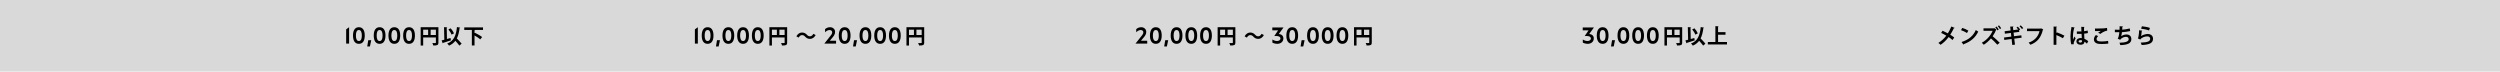
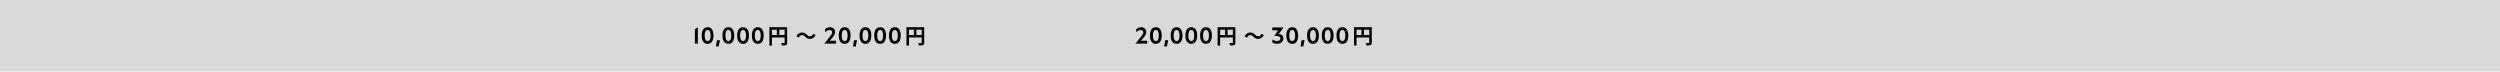
<svg xmlns="http://www.w3.org/2000/svg" width="1920" height="55" viewBox="0 0 1920 55" fill="none">
  <rect width="1920" height="55" fill="#D9D9D9" />
-   <path d="M268.112 20.9V33.5H265.844V22.556L268.112 20.9ZM275.613 20.9C278.493 20.9 280.131 23.078 280.131 27.29C280.131 31.484 278.493 33.662 275.613 33.662C272.769 33.662 271.095 31.484 271.095 27.29C271.095 23.078 272.769 20.9 275.613 20.9ZM273.345 27.29C273.345 30.116 274.137 31.502 275.613 31.502C277.107 31.502 277.881 30.116 277.881 27.29C277.881 24.446 277.107 23.06 275.613 23.06C274.137 23.06 273.345 24.446 273.345 27.29ZM282.033 35.678L282.825 30.854H285.111L284.103 35.678H282.033ZM291.547 20.9C294.427 20.9 296.065 23.078 296.065 27.29C296.065 31.484 294.427 33.662 291.547 33.662C288.703 33.662 287.029 31.484 287.029 27.29C287.029 23.078 288.703 20.9 291.547 20.9ZM289.279 27.29C289.279 30.116 290.071 31.502 291.547 31.502C293.041 31.502 293.815 30.116 293.815 27.29C293.815 24.446 293.041 23.06 291.547 23.06C290.071 23.06 289.279 24.446 289.279 27.29ZM302.845 20.9C305.725 20.9 307.363 23.078 307.363 27.29C307.363 31.484 305.725 33.662 302.845 33.662C300.001 33.662 298.327 31.484 298.327 27.29C298.327 23.078 300.001 20.9 302.845 20.9ZM300.577 27.29C300.577 30.116 301.369 31.502 302.845 31.502C304.339 31.502 305.113 30.116 305.113 27.29C305.113 24.446 304.339 23.06 302.845 23.06C301.369 23.06 300.577 24.446 300.577 27.29ZM314.142 20.9C317.022 20.9 318.66 23.078 318.66 27.29C318.66 31.484 317.022 33.662 314.142 33.662C311.298 33.662 309.624 31.484 309.624 27.29C309.624 23.078 311.298 20.9 314.142 20.9ZM311.874 27.29C311.874 30.116 312.666 31.502 314.142 31.502C315.636 31.502 316.41 30.116 316.41 27.29C316.41 24.446 315.636 23.06 314.142 23.06C312.666 23.06 311.874 24.446 311.874 27.29ZM323.068 20.892H336.7V32.716C336.7 34.732 335.724 34.956 332.748 34.956C332.652 34.428 332.332 33.532 332.044 33.036C332.668 33.084 333.34 33.084 333.82 33.084C334.668 33.084 334.764 33.084 334.764 32.684V28.78H325.004V34.956H323.068V20.892ZM328.812 22.796H325.004V26.876H328.812V22.796ZM330.732 22.796V26.876H334.764V22.796H330.732ZM350.94 20.796L353.436 21.196C353.404 21.356 353.26 21.468 352.988 21.484C352.588 24.684 351.948 27.356 350.844 29.516C352.124 30.86 353.724 32.46 354.524 33.532L352.812 35.036C352.156 34.06 350.892 32.636 349.724 31.324C348.54 32.908 346.972 34.14 344.876 35.052C344.604 34.62 343.916 33.82 343.468 33.42C348.46 31.532 350.268 27.42 350.94 20.796ZM343.084 21.308L343.26 29.948C344.172 29.708 345.1 29.436 346.012 29.18L346.3 31.004C344.124 31.74 341.788 32.492 340.268 32.956C340.268 33.116 340.14 33.244 339.996 33.276L339.164 31.036C339.756 30.892 340.46 30.716 341.244 30.508L341.02 20.844C341.98 20.892 342.748 20.94 343.516 20.988C343.5 21.148 343.372 21.244 343.084 21.308ZM344.364 22.588L346.124 21.74C347.196 22.892 348.22 24.476 348.684 25.612L346.78 26.604C346.412 25.484 345.388 23.788 344.364 22.588ZM370.956 21.052V22.988H364.876C364.844 23.116 364.716 23.196 364.444 23.244V25.5L364.732 25.164C366.508 26.044 369.052 27.436 370.284 28.46L368.86 30.22C367.916 29.372 366.076 28.188 364.444 27.244V34.924H362.38V22.988H356.54V21.052H370.956Z" fill="black" />
  <path d="M535.94 20.9V33.5H533.672V22.556L535.94 20.9ZM543.441 20.9C546.321 20.9 547.959 23.078 547.959 27.29C547.959 31.484 546.321 33.662 543.441 33.662C540.597 33.662 538.923 31.484 538.923 27.29C538.923 23.078 540.597 20.9 543.441 20.9ZM541.173 27.29C541.173 30.116 541.965 31.502 543.441 31.502C544.935 31.502 545.709 30.116 545.709 27.29C545.709 24.446 544.935 23.06 543.441 23.06C541.965 23.06 541.173 24.446 541.173 27.29ZM549.861 35.678L550.653 30.854H552.939L551.931 35.678H549.861ZM559.375 20.9C562.255 20.9 563.893 23.078 563.893 27.29C563.893 31.484 562.255 33.662 559.375 33.662C556.531 33.662 554.857 31.484 554.857 27.29C554.857 23.078 556.531 20.9 559.375 20.9ZM557.107 27.29C557.107 30.116 557.899 31.502 559.375 31.502C560.869 31.502 561.643 30.116 561.643 27.29C561.643 24.446 560.869 23.06 559.375 23.06C557.899 23.06 557.107 24.446 557.107 27.29ZM570.673 20.9C573.553 20.9 575.191 23.078 575.191 27.29C575.191 31.484 573.553 33.662 570.673 33.662C567.829 33.662 566.155 31.484 566.155 27.29C566.155 23.078 567.829 20.9 570.673 20.9ZM568.405 27.29C568.405 30.116 569.197 31.502 570.673 31.502C572.167 31.502 572.941 30.116 572.941 27.29C572.941 24.446 572.167 23.06 570.673 23.06C569.197 23.06 568.405 24.446 568.405 27.29ZM581.971 20.9C584.851 20.9 586.489 23.078 586.489 27.29C586.489 31.484 584.851 33.662 581.971 33.662C579.127 33.662 577.453 31.484 577.453 27.29C577.453 23.078 579.127 20.9 581.971 20.9ZM579.703 27.29C579.703 30.116 580.495 31.502 581.971 31.502C583.465 31.502 584.239 30.116 584.239 27.29C584.239 24.446 583.465 23.06 581.971 23.06C580.495 23.06 579.703 24.446 579.703 27.29ZM590.896 20.892H604.528V32.716C604.528 34.732 603.552 34.956 600.576 34.956C600.48 34.428 600.16 33.532 599.872 33.036C600.496 33.084 601.168 33.084 601.648 33.084C602.496 33.084 602.592 33.084 602.592 32.684V28.78H592.832V34.956H590.896V20.892ZM596.64 22.796H592.832V26.876H596.64V22.796ZM598.56 22.796V26.876H602.592V22.796H598.56ZM624.669 25.964L626.429 26.924C625.357 28.908 623.789 29.868 622.077 29.868C620.557 29.868 619.389 29.292 618.301 28.108C617.613 27.388 617.037 26.956 615.917 26.956C614.893 26.956 613.981 27.74 613.373 28.876L611.613 27.916C612.685 25.932 614.253 24.972 615.965 24.972C617.485 24.972 618.653 25.548 619.741 26.732C620.429 27.468 621.021 27.884 622.125 27.884C623.149 27.884 624.061 27.1 624.669 25.964ZM642.097 31.304V33.5H633.079L638.047 27.218C638.389 26.786 639.127 25.868 639.127 24.824C639.127 23.708 638.245 23.06 637.075 23.06C635.977 23.06 634.753 23.654 633.655 24.77V22.358C634.753 21.35 636.229 20.9 637.453 20.9C639.685 20.9 641.359 22.376 641.359 24.536C641.359 26.354 640.171 27.83 639.649 28.46L637.273 31.304H642.097ZM648.705 20.9C651.585 20.9 653.223 23.078 653.223 27.29C653.223 31.484 651.585 33.662 648.705 33.662C645.861 33.662 644.187 31.484 644.187 27.29C644.187 23.078 645.861 20.9 648.705 20.9ZM646.437 27.29C646.437 30.116 647.229 31.502 648.705 31.502C650.199 31.502 650.973 30.116 650.973 27.29C650.973 24.446 650.199 23.06 648.705 23.06C647.229 23.06 646.437 24.446 646.437 27.29ZM655.125 35.678L655.917 30.854H658.203L657.195 35.678H655.125ZM664.639 20.9C667.519 20.9 669.157 23.078 669.157 27.29C669.157 31.484 667.519 33.662 664.639 33.662C661.795 33.662 660.121 31.484 660.121 27.29C660.121 23.078 661.795 20.9 664.639 20.9ZM662.371 27.29C662.371 30.116 663.163 31.502 664.639 31.502C666.133 31.502 666.907 30.116 666.907 27.29C666.907 24.446 666.133 23.06 664.639 23.06C663.163 23.06 662.371 24.446 662.371 27.29ZM675.937 20.9C678.817 20.9 680.455 23.078 680.455 27.29C680.455 31.484 678.817 33.662 675.937 33.662C673.093 33.662 671.419 31.484 671.419 27.29C671.419 23.078 673.093 20.9 675.937 20.9ZM673.669 27.29C673.669 30.116 674.461 31.502 675.937 31.502C677.431 31.502 678.205 30.116 678.205 27.29C678.205 24.446 677.431 23.06 675.937 23.06C674.461 23.06 673.669 24.446 673.669 27.29ZM687.234 20.9C690.114 20.9 691.752 23.078 691.752 27.29C691.752 31.484 690.114 33.662 687.234 33.662C684.39 33.662 682.716 31.484 682.716 27.29C682.716 23.078 684.39 20.9 687.234 20.9ZM684.966 27.29C684.966 30.116 685.758 31.502 687.234 31.502C688.728 31.502 689.502 30.116 689.502 27.29C689.502 24.446 688.728 23.06 687.234 23.06C685.758 23.06 684.966 24.446 684.966 27.29ZM696.16 20.892H709.792V32.716C709.792 34.732 708.816 34.956 705.84 34.956C705.744 34.428 705.424 33.532 705.136 33.036C705.76 33.084 706.432 33.084 706.912 33.084C707.76 33.084 707.856 33.084 707.856 32.684V28.78H698.096V34.956H696.16V20.892ZM701.904 22.796H698.096V26.876H701.904V22.796ZM703.824 22.796V26.876H707.856V22.796H703.824Z" fill="black" />
-   <path d="M881.066 31.304V33.5H872.048L877.016 27.218C877.358 26.786 878.096 25.868 878.096 24.824C878.096 23.708 877.214 23.06 876.044 23.06C874.946 23.06 873.722 23.654 872.624 24.77V22.358C873.722 21.35 875.198 20.9 876.422 20.9C878.654 20.9 880.328 22.376 880.328 24.536C880.328 26.354 879.14 27.83 878.618 28.46L876.242 31.304H881.066ZM887.675 20.9C890.555 20.9 892.193 23.078 892.193 27.29C892.193 31.484 890.555 33.662 887.675 33.662C884.831 33.662 883.157 31.484 883.157 27.29C883.157 23.078 884.831 20.9 887.675 20.9ZM885.407 27.29C885.407 30.116 886.199 31.502 887.675 31.502C889.169 31.502 889.943 30.116 889.943 27.29C889.943 24.446 889.169 23.06 887.675 23.06C886.199 23.06 885.407 24.446 885.407 27.29ZM894.095 35.678L894.887 30.854H897.173L896.165 35.678H894.095ZM903.608 20.9C906.488 20.9 908.126 23.078 908.126 27.29C908.126 31.484 906.488 33.662 903.608 33.662C900.764 33.662 899.09 31.484 899.09 27.29C899.09 23.078 900.764 20.9 903.608 20.9ZM901.34 27.29C901.34 30.116 902.132 31.502 903.608 31.502C905.102 31.502 905.876 30.116 905.876 27.29C905.876 24.446 905.102 23.06 903.608 23.06C902.132 23.06 901.34 24.446 901.34 27.29ZM914.906 20.9C917.786 20.9 919.424 23.078 919.424 27.29C919.424 31.484 917.786 33.662 914.906 33.662C912.062 33.662 910.388 31.484 910.388 27.29C910.388 23.078 912.062 20.9 914.906 20.9ZM912.638 27.29C912.638 30.116 913.43 31.502 914.906 31.502C916.4 31.502 917.174 30.116 917.174 27.29C917.174 24.446 916.4 23.06 914.906 23.06C913.43 23.06 912.638 24.446 912.638 27.29ZM926.204 20.9C929.084 20.9 930.722 23.078 930.722 27.29C930.722 31.484 929.084 33.662 926.204 33.662C923.36 33.662 921.686 31.484 921.686 27.29C921.686 23.078 923.36 20.9 926.204 20.9ZM923.936 27.29C923.936 30.116 924.728 31.502 926.204 31.502C927.698 31.502 928.472 30.116 928.472 27.29C928.472 24.446 927.698 23.06 926.204 23.06C924.728 23.06 923.936 24.446 923.936 27.29ZM935.13 20.892H948.762V32.716C948.762 34.732 947.786 34.956 944.81 34.956C944.714 34.428 944.394 33.532 944.106 33.036C944.73 33.084 945.402 33.084 945.882 33.084C946.73 33.084 946.826 33.084 946.826 32.684V28.78H937.066V34.956H935.13V20.892ZM940.874 22.796H937.066V26.876H940.874V22.796ZM942.794 22.796V26.876H946.826V22.796H942.794ZM968.903 25.964L970.663 26.924C969.591 28.908 968.023 29.868 966.311 29.868C964.791 29.868 963.623 29.292 962.535 28.108C961.847 27.388 961.271 26.956 960.151 26.956C959.127 26.956 958.215 27.74 957.607 28.876L955.847 27.916C956.919 25.932 958.487 24.972 960.199 24.972C961.719 24.972 962.887 25.548 963.975 26.732C964.663 27.468 965.255 27.884 966.359 27.884C967.383 27.884 968.295 27.1 968.903 25.964ZM977.132 21.08H985.754L982.154 26.066C984.314 26.372 985.628 27.488 985.628 29.504C985.628 32.006 983.594 33.662 980.948 33.662C979.76 33.662 978.266 33.338 977.186 32.708V30.332C978.158 30.98 979.526 31.502 980.732 31.502C982.082 31.502 983.378 30.854 983.378 29.558C983.378 28.172 981.866 27.632 980.03 27.632C979.58 27.632 979.112 27.668 978.644 27.704L981.578 23.312H977.132V21.08ZM992.429 20.9C995.309 20.9 996.947 23.078 996.947 27.29C996.947 31.484 995.309 33.662 992.429 33.662C989.585 33.662 987.911 31.484 987.911 27.29C987.911 23.078 989.585 20.9 992.429 20.9ZM990.161 27.29C990.161 30.116 990.953 31.502 992.429 31.502C993.923 31.502 994.697 30.116 994.697 27.29C994.697 24.446 993.923 23.06 992.429 23.06C990.953 23.06 990.161 24.446 990.161 27.29ZM998.849 35.678L999.641 30.854H1001.93L1000.92 35.678H998.849ZM1008.36 20.9C1011.24 20.9 1012.88 23.078 1012.88 27.29C1012.88 31.484 1011.24 33.662 1008.36 33.662C1005.52 33.662 1003.84 31.484 1003.84 27.29C1003.84 23.078 1005.52 20.9 1008.36 20.9ZM1006.09 27.29C1006.09 30.116 1006.89 31.502 1008.36 31.502C1009.86 31.502 1010.63 30.116 1010.63 27.29C1010.63 24.446 1009.86 23.06 1008.36 23.06C1006.89 23.06 1006.09 24.446 1006.09 27.29ZM1019.66 20.9C1022.54 20.9 1024.18 23.078 1024.18 27.29C1024.18 31.484 1022.54 33.662 1019.66 33.662C1016.82 33.662 1015.14 31.484 1015.14 27.29C1015.14 23.078 1016.82 20.9 1019.66 20.9ZM1017.39 27.29C1017.39 30.116 1018.18 31.502 1019.66 31.502C1021.15 31.502 1021.93 30.116 1021.93 27.29C1021.93 24.446 1021.15 23.06 1019.66 23.06C1018.18 23.06 1017.39 24.446 1017.39 27.29ZM1030.96 20.9C1033.84 20.9 1035.48 23.078 1035.48 27.29C1035.48 31.484 1033.84 33.662 1030.96 33.662C1028.11 33.662 1026.44 31.484 1026.44 27.29C1026.44 23.078 1028.11 20.9 1030.96 20.9ZM1028.69 27.29C1028.69 30.116 1029.48 31.502 1030.96 31.502C1032.45 31.502 1033.23 30.116 1033.23 27.29C1033.23 24.446 1032.45 23.06 1030.96 23.06C1029.48 23.06 1028.69 24.446 1028.69 27.29ZM1039.88 20.892H1053.52V32.716C1053.52 34.732 1052.54 34.956 1049.56 34.956C1049.47 34.428 1049.15 33.532 1048.86 33.036C1049.48 33.084 1050.16 33.084 1050.64 33.084C1051.48 33.084 1051.58 33.084 1051.58 32.684V28.78H1041.82V34.956H1039.88V20.892ZM1045.63 22.796H1041.82V26.876H1045.63V22.796ZM1047.55 22.796V26.876H1051.58V22.796H1047.55Z" fill="black" />
-   <path d="M1215.54 21.08H1224.16L1220.56 26.066C1222.72 26.372 1224.04 27.488 1224.04 29.504C1224.04 32.006 1222 33.662 1219.36 33.662C1218.17 33.662 1216.67 33.338 1215.59 32.708V30.332C1216.57 30.98 1217.93 31.502 1219.14 31.502C1220.49 31.502 1221.79 30.854 1221.79 29.558C1221.79 28.172 1220.27 27.632 1218.44 27.632C1217.99 27.632 1217.52 27.668 1217.05 27.704L1219.99 23.312H1215.54V21.08ZM1230.84 20.9C1233.72 20.9 1235.35 23.078 1235.35 27.29C1235.35 31.484 1233.72 33.662 1230.84 33.662C1227.99 33.662 1226.32 31.484 1226.32 27.29C1226.32 23.078 1227.99 20.9 1230.84 20.9ZM1228.57 27.29C1228.57 30.116 1229.36 31.502 1230.84 31.502C1232.33 31.502 1233.1 30.116 1233.1 27.29C1233.1 24.446 1232.33 23.06 1230.84 23.06C1229.36 23.06 1228.57 24.446 1228.57 27.29ZM1237.26 35.678L1238.05 30.854H1240.33L1239.33 35.678H1237.26ZM1246.77 20.9C1249.65 20.9 1251.29 23.078 1251.29 27.29C1251.29 31.484 1249.65 33.662 1246.77 33.662C1243.93 33.662 1242.25 31.484 1242.25 27.29C1242.25 23.078 1243.93 20.9 1246.77 20.9ZM1244.5 27.29C1244.5 30.116 1245.29 31.502 1246.77 31.502C1248.26 31.502 1249.04 30.116 1249.04 27.29C1249.04 24.446 1248.26 23.06 1246.77 23.06C1245.29 23.06 1244.5 24.446 1244.5 27.29ZM1258.07 20.9C1260.95 20.9 1262.59 23.078 1262.59 27.29C1262.59 31.484 1260.95 33.662 1258.07 33.662C1255.22 33.662 1253.55 31.484 1253.55 27.29C1253.55 23.078 1255.22 20.9 1258.07 20.9ZM1255.8 27.29C1255.8 30.116 1256.59 31.502 1258.07 31.502C1259.56 31.502 1260.34 30.116 1260.34 27.29C1260.34 24.446 1259.56 23.06 1258.07 23.06C1256.59 23.06 1255.8 24.446 1255.8 27.29ZM1269.37 20.9C1272.25 20.9 1273.88 23.078 1273.88 27.29C1273.88 31.484 1272.25 33.662 1269.37 33.662C1266.52 33.662 1264.85 31.484 1264.85 27.29C1264.85 23.078 1266.52 20.9 1269.37 20.9ZM1267.1 27.29C1267.1 30.116 1267.89 31.502 1269.37 31.502C1270.86 31.502 1271.63 30.116 1271.63 27.29C1271.63 24.446 1270.86 23.06 1269.37 23.06C1267.89 23.06 1267.1 24.446 1267.1 27.29ZM1278.29 20.892H1291.92V32.716C1291.92 34.732 1290.95 34.956 1287.97 34.956C1287.88 34.428 1287.56 33.532 1287.27 33.036C1287.89 33.084 1288.56 33.084 1289.04 33.084C1289.89 33.084 1289.99 33.084 1289.99 32.684V28.78H1280.23V34.956H1278.29V20.892ZM1284.04 22.796H1280.23V26.876H1284.04V22.796ZM1285.96 22.796V26.876H1289.99V22.796H1285.96ZM1306.16 20.796L1308.66 21.196C1308.63 21.356 1308.48 21.468 1308.21 21.484C1307.81 24.684 1307.17 27.356 1306.07 29.516C1307.35 30.86 1308.95 32.46 1309.75 33.532L1308.04 35.036C1307.38 34.06 1306.12 32.636 1304.95 31.324C1303.76 32.908 1302.2 34.14 1300.1 35.052C1299.83 34.62 1299.14 33.82 1298.69 33.42C1303.68 31.532 1305.49 27.42 1306.16 20.796ZM1298.31 21.308L1298.48 29.948C1299.4 29.708 1300.32 29.436 1301.24 29.18L1301.52 31.004C1299.35 31.74 1297.01 32.492 1295.49 32.956C1295.49 33.116 1295.36 33.244 1295.22 33.276L1294.39 31.036C1294.98 30.892 1295.68 30.716 1296.47 30.508L1296.24 20.844C1297.2 20.892 1297.97 20.94 1298.74 20.988C1298.72 21.148 1298.6 21.244 1298.31 21.308ZM1299.59 22.588L1301.35 21.74C1302.42 22.892 1303.44 24.476 1303.91 25.612L1302 26.604C1301.64 25.484 1300.61 23.788 1299.59 22.588ZM1319.48 26.652V32.236H1326.32V34.172H1311.62V32.236H1317.41V20.076L1319.94 20.22C1319.92 20.38 1319.8 20.492 1319.48 20.54V24.7H1325.19V26.652H1319.48Z" fill="black" />
-   <path d="M1490.79 25.292L1491.91 23.596C1493.21 24.156 1494.62 24.86 1495.96 25.596C1496.79 24.3 1497.86 22.268 1498.63 20.348L1501.18 21.42C1501.11 21.58 1500.87 21.676 1500.55 21.66C1499.83 23.228 1498.76 25.18 1497.8 26.668C1498.71 27.228 1499.91 28.028 1500.86 28.828L1499.51 30.748C1498.76 30.044 1497.7 29.212 1496.55 28.444C1494.94 30.636 1492.73 32.86 1490.33 34.428C1489.98 34.012 1489.14 33.292 1488.65 32.972C1490.98 31.532 1493.22 29.468 1494.79 27.388C1493.48 26.604 1492.09 25.884 1490.79 25.292ZM1506.07 23.164L1507.02 21.42C1508.62 21.916 1510.54 22.764 1511.7 23.532L1510.65 25.356C1509.5 24.588 1507.61 23.708 1506.07 23.164ZM1507.93 34.3L1506.47 32.252C1511.86 30.588 1515.58 27.452 1517.43 23.052C1518.02 23.532 1518.71 23.916 1519.3 24.236C1517.32 28.604 1513.5 32.012 1508.2 33.884C1508.17 34.06 1508.07 34.236 1507.93 34.3ZM1534.32 20.06L1535.23 19.484C1535.81 20.076 1536.54 21.052 1536.9 21.692L1535.94 22.332C1535.62 21.692 1534.82 20.62 1534.32 20.06ZM1532.37 21.004L1533.33 20.38C1533.97 21.052 1534.62 21.916 1535.01 22.684L1534.02 23.324C1533.66 22.652 1533.01 21.66 1532.37 21.004ZM1531.78 21.644L1533.26 22.732C1533.22 22.78 1533.12 22.828 1533.06 22.844C1532.51 24.22 1531.47 26.284 1530.35 27.868C1531.89 29.116 1534.32 31.308 1535.79 32.86L1533.92 34.332C1532.62 32.78 1530.43 30.636 1529.07 29.516C1527.6 31.196 1525.6 33.116 1523.54 34.364C1523.18 33.932 1522.51 33.212 1522.03 32.812C1526.02 30.652 1528.98 27.02 1530.35 23.676H1523.33L1523.31 21.756H1531.44L1531.78 21.644ZM1553.84 21.58L1552.86 22.3C1552.48 21.692 1551.58 20.7 1551.01 20.172L1551.89 19.468C1552.58 20.044 1553.39 20.956 1553.84 21.58ZM1546.74 27.82L1552.38 27.116L1552.59 28.972L1546.96 29.692L1547.49 34.3L1545.41 34.524L1544.91 29.948L1539.3 30.684L1539.07 28.812L1544.7 28.092L1544.37 25.292L1539.78 25.884L1539.55 23.996L1544.16 23.404L1543.81 20.444L1546.37 20.332C1546.38 20.508 1546.24 20.652 1545.94 20.732L1546.19 23.148L1550.03 22.636C1549.62 22.124 1549.1 21.564 1548.67 21.164L1549.62 20.492C1550.27 21.052 1551.06 21.964 1551.5 22.636L1550.66 23.228L1550.8 24.492L1546.42 25.036L1546.74 27.82ZM1567.46 21.74L1569.25 22.604C1569.17 22.716 1569.06 22.828 1568.93 22.876C1567.5 28.876 1564.62 32.364 1559.38 34.38C1559.06 33.884 1558.4 33.132 1558 32.716C1562.82 31.148 1565.47 27.756 1566.35 23.9H1556.74V21.98H1567.1L1567.46 21.74ZM1585.46 27.372L1584.32 29.34C1582.99 28.572 1580.9 27.58 1579.31 26.94V34.428H1577.17V20.364L1579.79 20.492C1579.78 20.684 1579.65 20.844 1579.31 20.892V25.404L1579.71 24.86C1581.47 25.484 1583.87 26.54 1585.46 27.372ZM1595.04 26.028L1595.01 24.188C1596.18 24.236 1597.36 24.188 1598.53 24.14C1598.46 22.892 1598.42 21.804 1598.4 20.62L1600.94 20.7C1600.91 20.86 1600.8 21.004 1600.54 21.052L1600.56 23.98C1601.65 23.852 1602.58 23.66 1603.34 23.436L1603.5 25.388C1602.8 25.596 1601.79 25.756 1600.62 25.836C1600.67 27.276 1600.75 28.748 1600.82 29.788C1601.92 30.268 1602.99 30.924 1603.79 31.628L1602.75 33.516C1602.24 32.956 1601.58 32.412 1600.88 31.996C1600.67 34.028 1599.2 34.364 1597.84 34.364C1595.87 34.364 1594.69 33.292 1594.69 31.804C1594.69 30.124 1596.24 29.196 1597.87 29.196C1598.18 29.196 1598.5 29.228 1598.83 29.276C1598.77 28.428 1598.7 27.148 1598.64 25.98C1598.18 26.012 1597.62 26.028 1597.26 26.028H1595.04ZM1592.67 33.948L1590.75 34.06C1590.3 32.828 1590.1 30.14 1590.1 27.948C1590.1 25.612 1590.45 23.196 1590.91 20.7L1593.42 21.18C1593.39 21.34 1593.18 21.468 1592.98 21.5C1592 24.972 1592 27.436 1592 29.276C1592 29.82 1592 30.316 1592.05 30.588C1592.27 29.964 1592.78 28.652 1593.04 28.044L1594.08 29.372C1593.66 30.172 1593.07 31.516 1592.75 32.412C1592.64 32.7 1592.59 32.956 1592.59 33.26C1592.59 33.468 1592.61 33.692 1592.67 33.948ZM1599.01 31.468C1599.01 31.356 1599.01 31.164 1598.99 31.02C1598.67 30.908 1598.24 30.828 1597.89 30.828C1597.1 30.828 1596.35 31.084 1596.35 31.772C1596.35 32.38 1597.02 32.684 1597.84 32.684C1598.62 32.684 1599.02 32.204 1599.01 31.468ZM1613.12 26.028L1611.36 25.148C1611.9 24.716 1612.77 24.092 1613.41 23.74V23.724C1612.59 23.852 1610.32 23.9 1608.98 23.868C1608.98 23.388 1608.96 22.364 1608.93 21.916C1609.22 21.932 1609.6 21.932 1610.03 21.932C1611.65 21.932 1613.98 21.868 1615.1 21.804C1616.06 21.756 1617.23 21.628 1618.19 21.436L1618.35 23.516C1616.06 23.916 1614.08 25.244 1613.12 26.028ZM1619.02 31.404L1619.18 33.468C1617.9 33.676 1616.05 33.788 1614.38 33.788C1612.99 33.788 1611.73 33.708 1611.06 33.564C1608.99 33.1 1608.11 31.74 1608.11 30.284C1608.11 29.036 1608.75 27.82 1609.62 26.924L1611.34 27.692C1610.61 28.412 1610.18 29.212 1610.18 29.932C1610.18 31.836 1612.48 31.836 1614.1 31.836C1615.68 31.836 1617.57 31.692 1619.02 31.404ZM1635.65 21.852L1635.97 23.868C1634.05 24.348 1631.5 24.62 1629.65 24.716C1629.44 26.268 1629.25 27.356 1629.06 27.788C1630.14 27.036 1631.74 26.476 1633.04 26.476C1635.25 26.476 1636.88 27.596 1636.88 30.044C1636.88 33.34 1633.82 34.524 1628.35 34.636C1628.22 34.14 1627.98 33.212 1627.76 32.812C1632.29 32.7 1634.82 31.98 1634.82 30.092C1634.82 28.94 1634.11 28.284 1632.69 28.284C1631.42 28.284 1629.34 28.988 1628.32 30.556L1626.37 29.708C1626.85 29.18 1627.44 27.196 1627.65 24.748H1624.21V22.796C1624.94 22.828 1626.66 22.828 1627.81 22.828C1627.87 21.996 1627.89 21.02 1627.87 20.124L1630.46 20.348C1630.42 20.62 1630.22 20.7 1629.98 20.732C1629.95 21.42 1629.9 22.156 1629.86 22.78C1631.42 22.7 1633.89 22.348 1635.65 21.852ZM1644.38 22.044L1644.98 20.172C1646.91 20.38 1649.46 20.796 1651.14 21.436L1650.48 23.404C1648.88 22.748 1646.19 22.252 1644.38 22.044ZM1642.83 23.244L1645.3 23.548C1645.22 23.724 1645.1 23.788 1644.88 23.82C1644.69 26.044 1644.51 27.324 1644.22 27.74H1644.24C1645.66 26.748 1647.92 26.108 1649.44 26.108C1651.78 26.108 1653.54 27.404 1653.52 29.788C1653.5 32.844 1651.2 34.332 1644.8 34.588C1644.66 34.092 1644.37 33.276 1644.06 32.732C1649.39 32.524 1651.33 31.74 1651.34 29.836C1651.36 28.7 1650.53 27.932 1649.12 27.932C1647.14 27.932 1644.67 28.892 1643.74 30.364L1641.89 29.532C1642.22 29.276 1642.8 26.172 1642.83 23.244Z" fill="black" />
+   <path d="M881.066 31.304V33.5H872.048L877.016 27.218C877.358 26.786 878.096 25.868 878.096 24.824C878.096 23.708 877.214 23.06 876.044 23.06C874.946 23.06 873.722 23.654 872.624 24.77V22.358C873.722 21.35 875.198 20.9 876.422 20.9C878.654 20.9 880.328 22.376 880.328 24.536C880.328 26.354 879.14 27.83 878.618 28.46L876.242 31.304H881.066ZM887.675 20.9C890.555 20.9 892.193 23.078 892.193 27.29C892.193 31.484 890.555 33.662 887.675 33.662C884.831 33.662 883.157 31.484 883.157 27.29C883.157 23.078 884.831 20.9 887.675 20.9ZM885.407 27.29C885.407 30.116 886.199 31.502 887.675 31.502C889.169 31.502 889.943 30.116 889.943 27.29C889.943 24.446 889.169 23.06 887.675 23.06C886.199 23.06 885.407 24.446 885.407 27.29ZM894.095 35.678L894.887 30.854H897.173L896.165 35.678H894.095ZM903.608 20.9C906.488 20.9 908.126 23.078 908.126 27.29C908.126 31.484 906.488 33.662 903.608 33.662C900.764 33.662 899.09 31.484 899.09 27.29C899.09 23.078 900.764 20.9 903.608 20.9ZM901.34 27.29C901.34 30.116 902.132 31.502 903.608 31.502C905.102 31.502 905.876 30.116 905.876 27.29C905.876 24.446 905.102 23.06 903.608 23.06C902.132 23.06 901.34 24.446 901.34 27.29ZM914.906 20.9C917.786 20.9 919.424 23.078 919.424 27.29C919.424 31.484 917.786 33.662 914.906 33.662C912.062 33.662 910.388 31.484 910.388 27.29C910.388 23.078 912.062 20.9 914.906 20.9ZM912.638 27.29C912.638 30.116 913.43 31.502 914.906 31.502C916.4 31.502 917.174 30.116 917.174 27.29C917.174 24.446 916.4 23.06 914.906 23.06C913.43 23.06 912.638 24.446 912.638 27.29M926.204 20.9C929.084 20.9 930.722 23.078 930.722 27.29C930.722 31.484 929.084 33.662 926.204 33.662C923.36 33.662 921.686 31.484 921.686 27.29C921.686 23.078 923.36 20.9 926.204 20.9ZM923.936 27.29C923.936 30.116 924.728 31.502 926.204 31.502C927.698 31.502 928.472 30.116 928.472 27.29C928.472 24.446 927.698 23.06 926.204 23.06C924.728 23.06 923.936 24.446 923.936 27.29ZM935.13 20.892H948.762V32.716C948.762 34.732 947.786 34.956 944.81 34.956C944.714 34.428 944.394 33.532 944.106 33.036C944.73 33.084 945.402 33.084 945.882 33.084C946.73 33.084 946.826 33.084 946.826 32.684V28.78H937.066V34.956H935.13V20.892ZM940.874 22.796H937.066V26.876H940.874V22.796ZM942.794 22.796V26.876H946.826V22.796H942.794ZM968.903 25.964L970.663 26.924C969.591 28.908 968.023 29.868 966.311 29.868C964.791 29.868 963.623 29.292 962.535 28.108C961.847 27.388 961.271 26.956 960.151 26.956C959.127 26.956 958.215 27.74 957.607 28.876L955.847 27.916C956.919 25.932 958.487 24.972 960.199 24.972C961.719 24.972 962.887 25.548 963.975 26.732C964.663 27.468 965.255 27.884 966.359 27.884C967.383 27.884 968.295 27.1 968.903 25.964ZM977.132 21.08H985.754L982.154 26.066C984.314 26.372 985.628 27.488 985.628 29.504C985.628 32.006 983.594 33.662 980.948 33.662C979.76 33.662 978.266 33.338 977.186 32.708V30.332C978.158 30.98 979.526 31.502 980.732 31.502C982.082 31.502 983.378 30.854 983.378 29.558C983.378 28.172 981.866 27.632 980.03 27.632C979.58 27.632 979.112 27.668 978.644 27.704L981.578 23.312H977.132V21.08ZM992.429 20.9C995.309 20.9 996.947 23.078 996.947 27.29C996.947 31.484 995.309 33.662 992.429 33.662C989.585 33.662 987.911 31.484 987.911 27.29C987.911 23.078 989.585 20.9 992.429 20.9ZM990.161 27.29C990.161 30.116 990.953 31.502 992.429 31.502C993.923 31.502 994.697 30.116 994.697 27.29C994.697 24.446 993.923 23.06 992.429 23.06C990.953 23.06 990.161 24.446 990.161 27.29ZM998.849 35.678L999.641 30.854H1001.93L1000.92 35.678H998.849ZM1008.36 20.9C1011.24 20.9 1012.88 23.078 1012.88 27.29C1012.88 31.484 1011.24 33.662 1008.36 33.662C1005.52 33.662 1003.84 31.484 1003.84 27.29C1003.84 23.078 1005.52 20.9 1008.36 20.9ZM1006.09 27.29C1006.09 30.116 1006.89 31.502 1008.36 31.502C1009.86 31.502 1010.63 30.116 1010.63 27.29C1010.63 24.446 1009.86 23.06 1008.36 23.06C1006.89 23.06 1006.09 24.446 1006.09 27.29ZM1019.66 20.9C1022.54 20.9 1024.18 23.078 1024.18 27.29C1024.18 31.484 1022.54 33.662 1019.66 33.662C1016.82 33.662 1015.14 31.484 1015.14 27.29C1015.14 23.078 1016.82 20.9 1019.66 20.9ZM1017.39 27.29C1017.39 30.116 1018.18 31.502 1019.66 31.502C1021.15 31.502 1021.93 30.116 1021.93 27.29C1021.93 24.446 1021.15 23.06 1019.66 23.06C1018.18 23.06 1017.39 24.446 1017.39 27.29ZM1030.96 20.9C1033.84 20.9 1035.48 23.078 1035.48 27.29C1035.48 31.484 1033.84 33.662 1030.96 33.662C1028.11 33.662 1026.44 31.484 1026.44 27.29C1026.44 23.078 1028.11 20.9 1030.96 20.9ZM1028.69 27.29C1028.69 30.116 1029.48 31.502 1030.96 31.502C1032.45 31.502 1033.23 30.116 1033.23 27.29C1033.23 24.446 1032.45 23.06 1030.96 23.06C1029.48 23.06 1028.69 24.446 1028.69 27.29ZM1039.88 20.892H1053.52V32.716C1053.52 34.732 1052.54 34.956 1049.56 34.956C1049.47 34.428 1049.15 33.532 1048.86 33.036C1049.48 33.084 1050.16 33.084 1050.64 33.084C1051.48 33.084 1051.58 33.084 1051.58 32.684V28.78H1041.82V34.956H1039.88V20.892ZM1045.63 22.796H1041.82V26.876H1045.63V22.796ZM1047.55 22.796V26.876H1051.58V22.796H1047.55Z" fill="black" />
</svg>